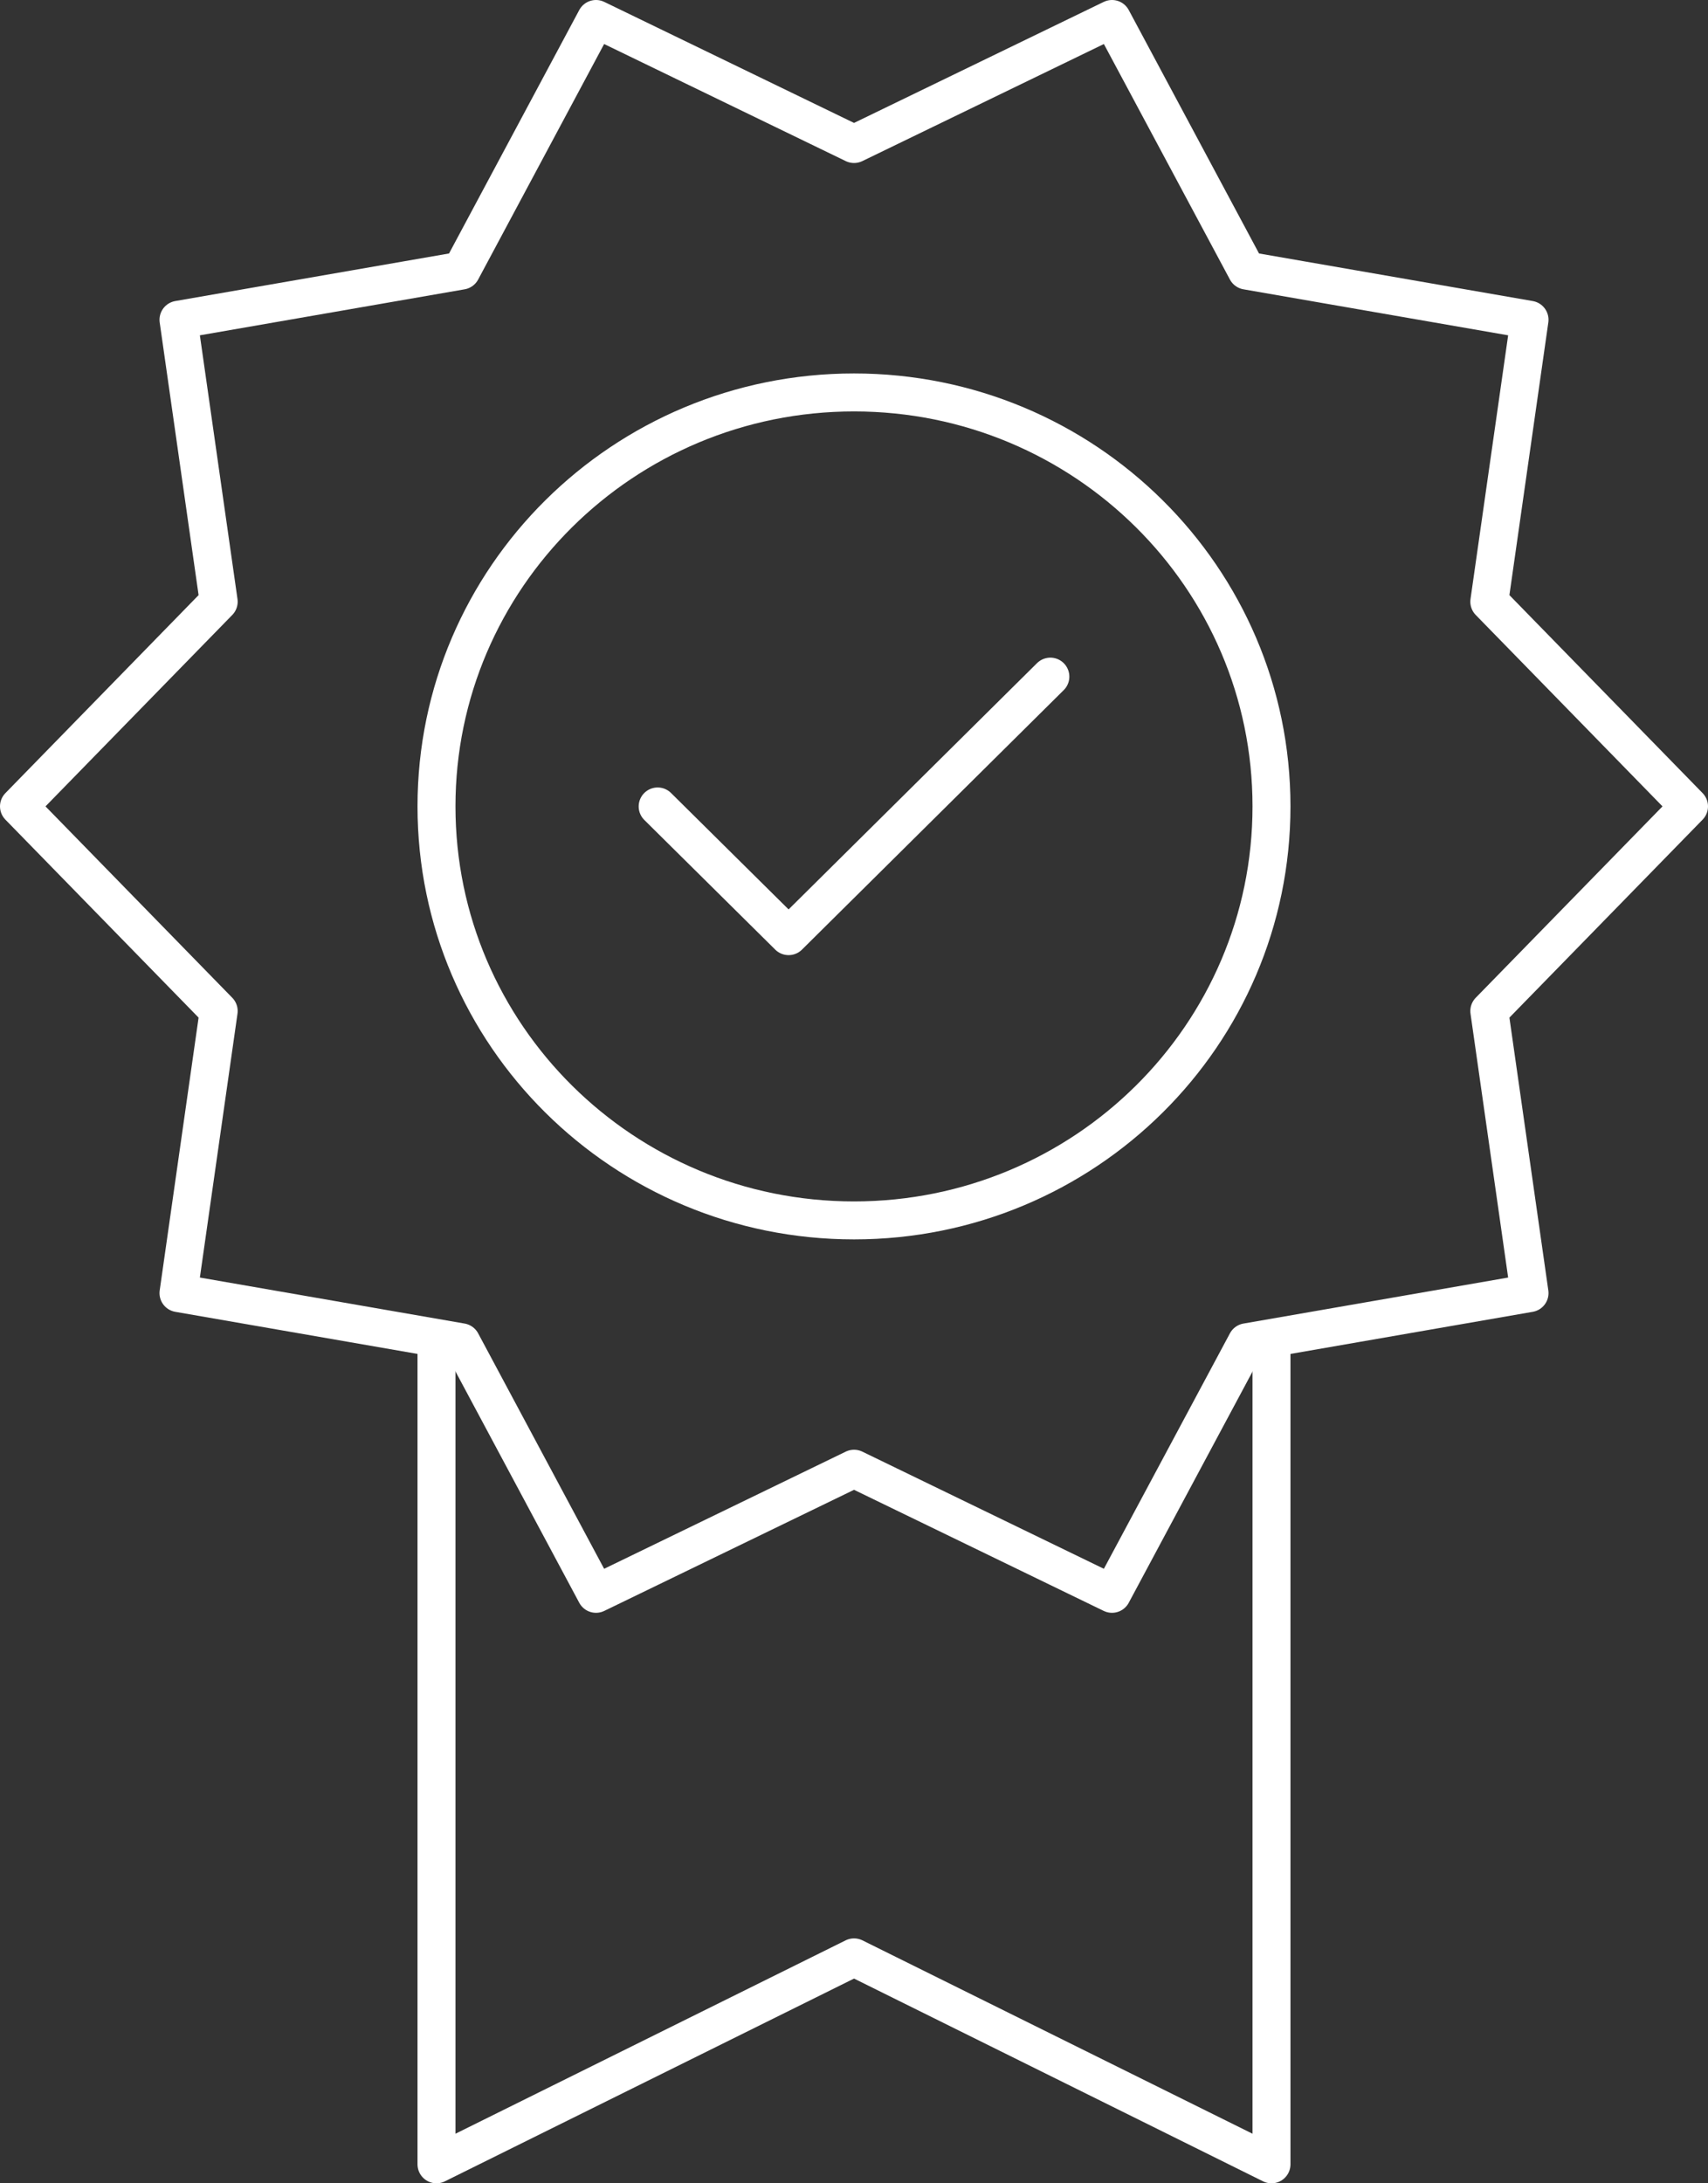
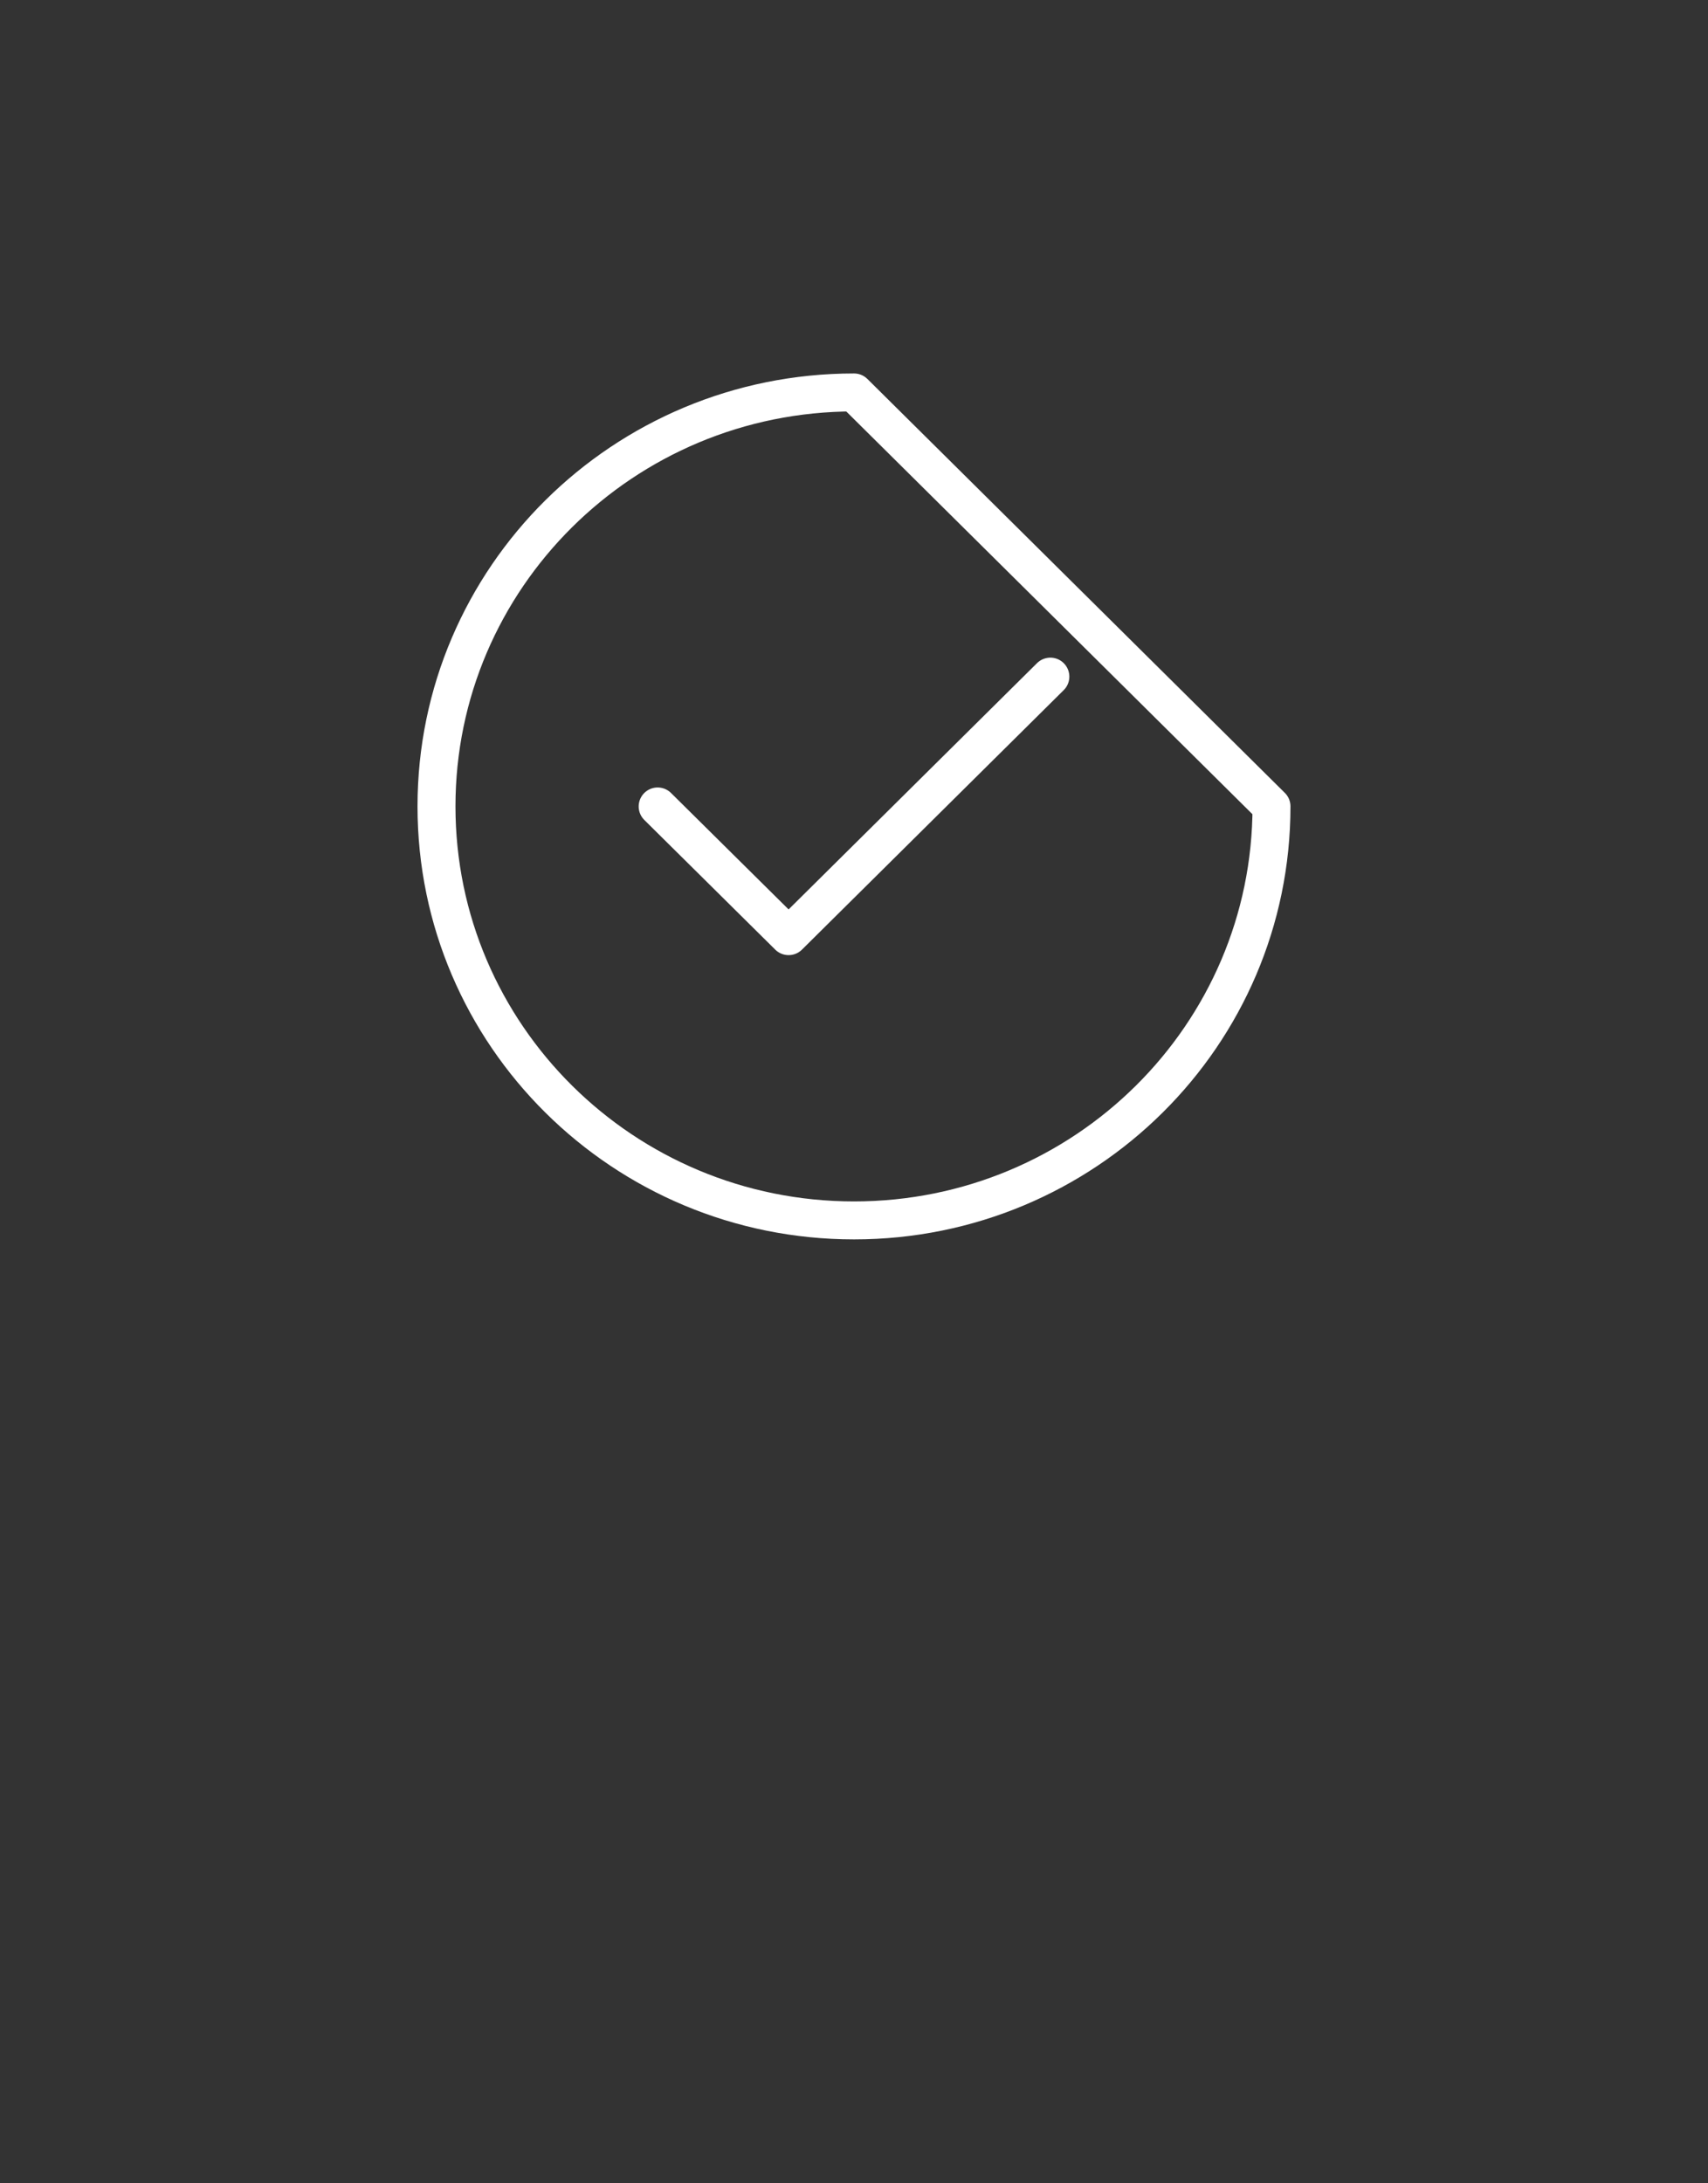
<svg xmlns="http://www.w3.org/2000/svg" width="90px" height="115px" viewBox="0 0 90 115" version="1.1">
  <rect x="0" y="0" width="90" height="115" fill="#333333" stroke="none" />
  <title>10D20899-D1A7-4A57-BE81-E8F2CD7DF982</title>
  <g id="Welcome" stroke="none" stroke-width="1" fill="none" fill-rule="evenodd" stroke-linecap="round" stroke-linejoin="round">
    <g id="Product-page---Desktop-HD" transform="translate(-675, -5384)" stroke="#FFFFFF" stroke-width="2">
      <g id="Key-differ-dot-3" transform="translate(578, 5361)">
        <g id="Whiteicon-rosette" transform="translate(98, 24)">
-           <polyline id="Path" points="22 69.556 22 113 44.002 102.1 65.999 113 65.999 69.556" />
          <g id="Group">
-             <polygon id="Path" points="44.002 6.586 57.595 0 64.691 13.253 79.596 15.843 77.476 30.693 88 41.474 77.476 52.254 79.596 67.111 64.691 69.701 57.595 82.951 44.002 76.361 30.405 82.951 23.313 69.701 8.405 67.111 10.524 52.254 0 41.474 10.524 30.693 8.405 15.843 23.313 13.253 30.405 0" />
-             <path d="M65.999,41.474 C65.999,53.523 56.15,63.282 44.002,63.282 C31.85,63.282 22,53.523 22,41.474 C22,29.434 31.85,19.671 44.002,19.671 C56.151,19.671 65.999,29.434 65.999,41.474 Z" id="Path" />
+             <path d="M65.999,41.474 C65.999,53.523 56.15,63.282 44.002,63.282 C31.85,63.282 22,53.523 22,41.474 C22,29.434 31.85,19.671 44.002,19.671 Z" id="Path" />
            <polyline id="Path" points="33.654 41.478 40.554 48.309 54.347 34.64" />
          </g>
        </g>
      </g>
    </g>
  </g>
</svg>